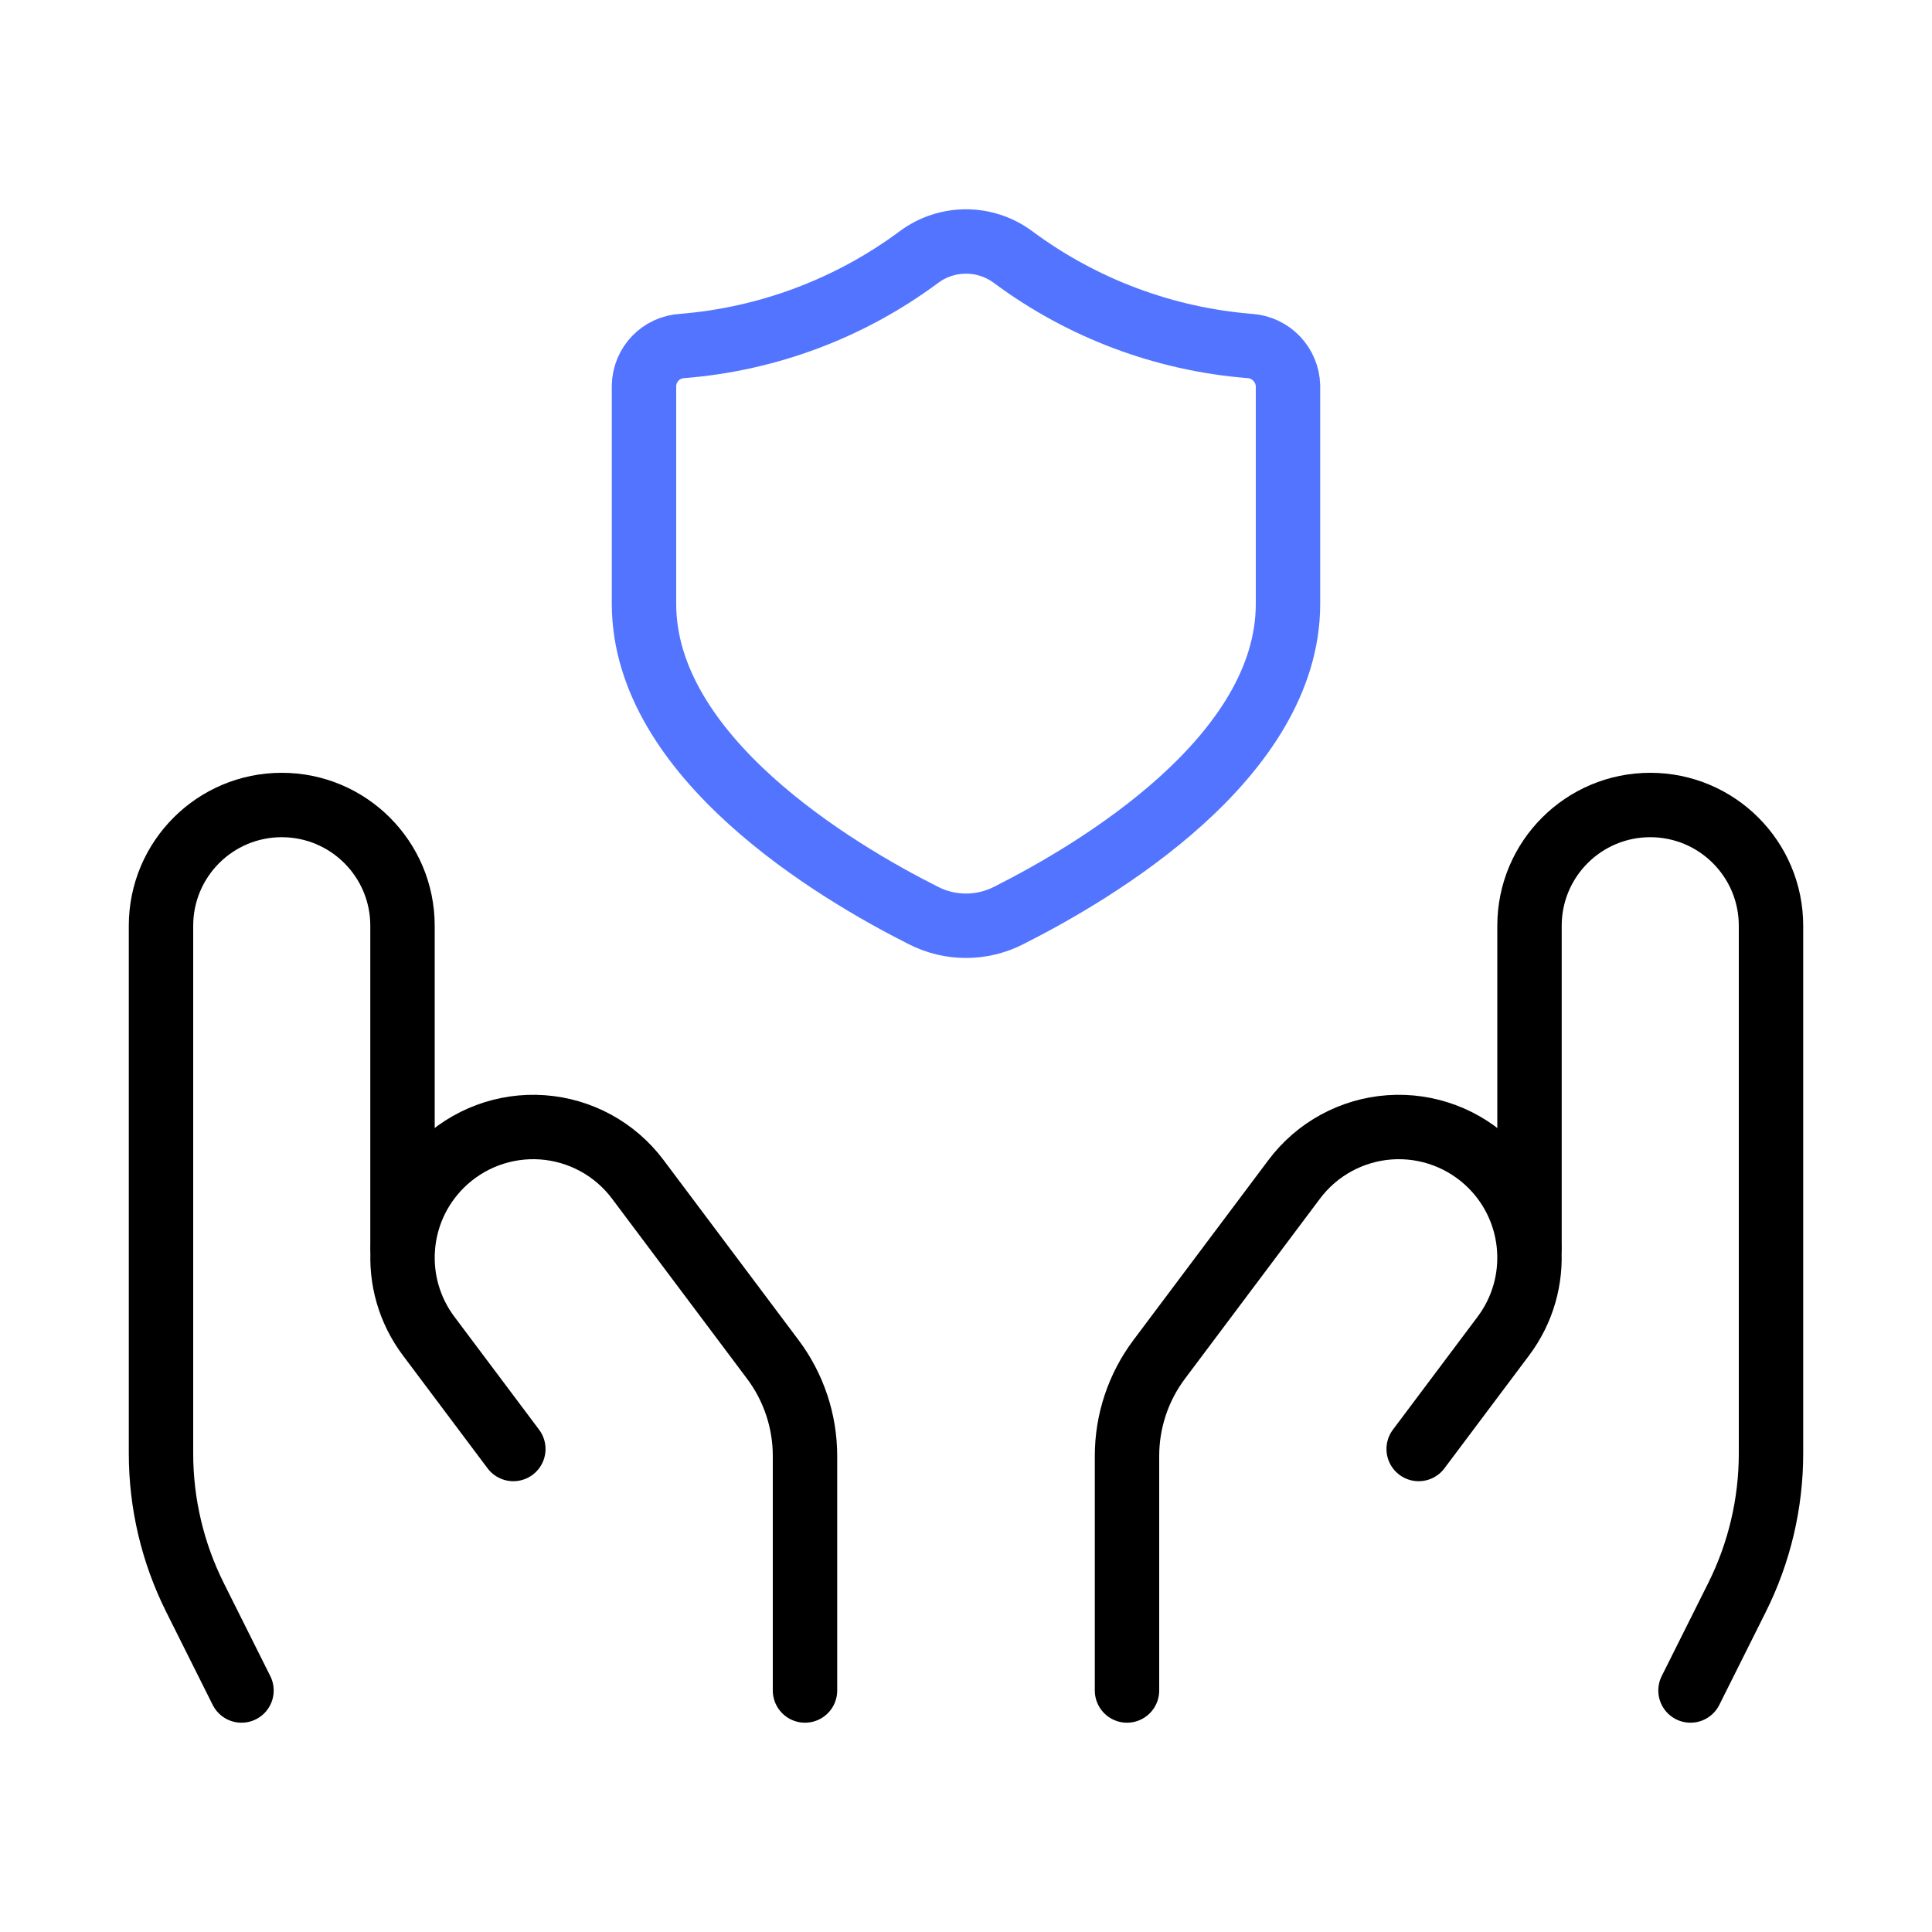
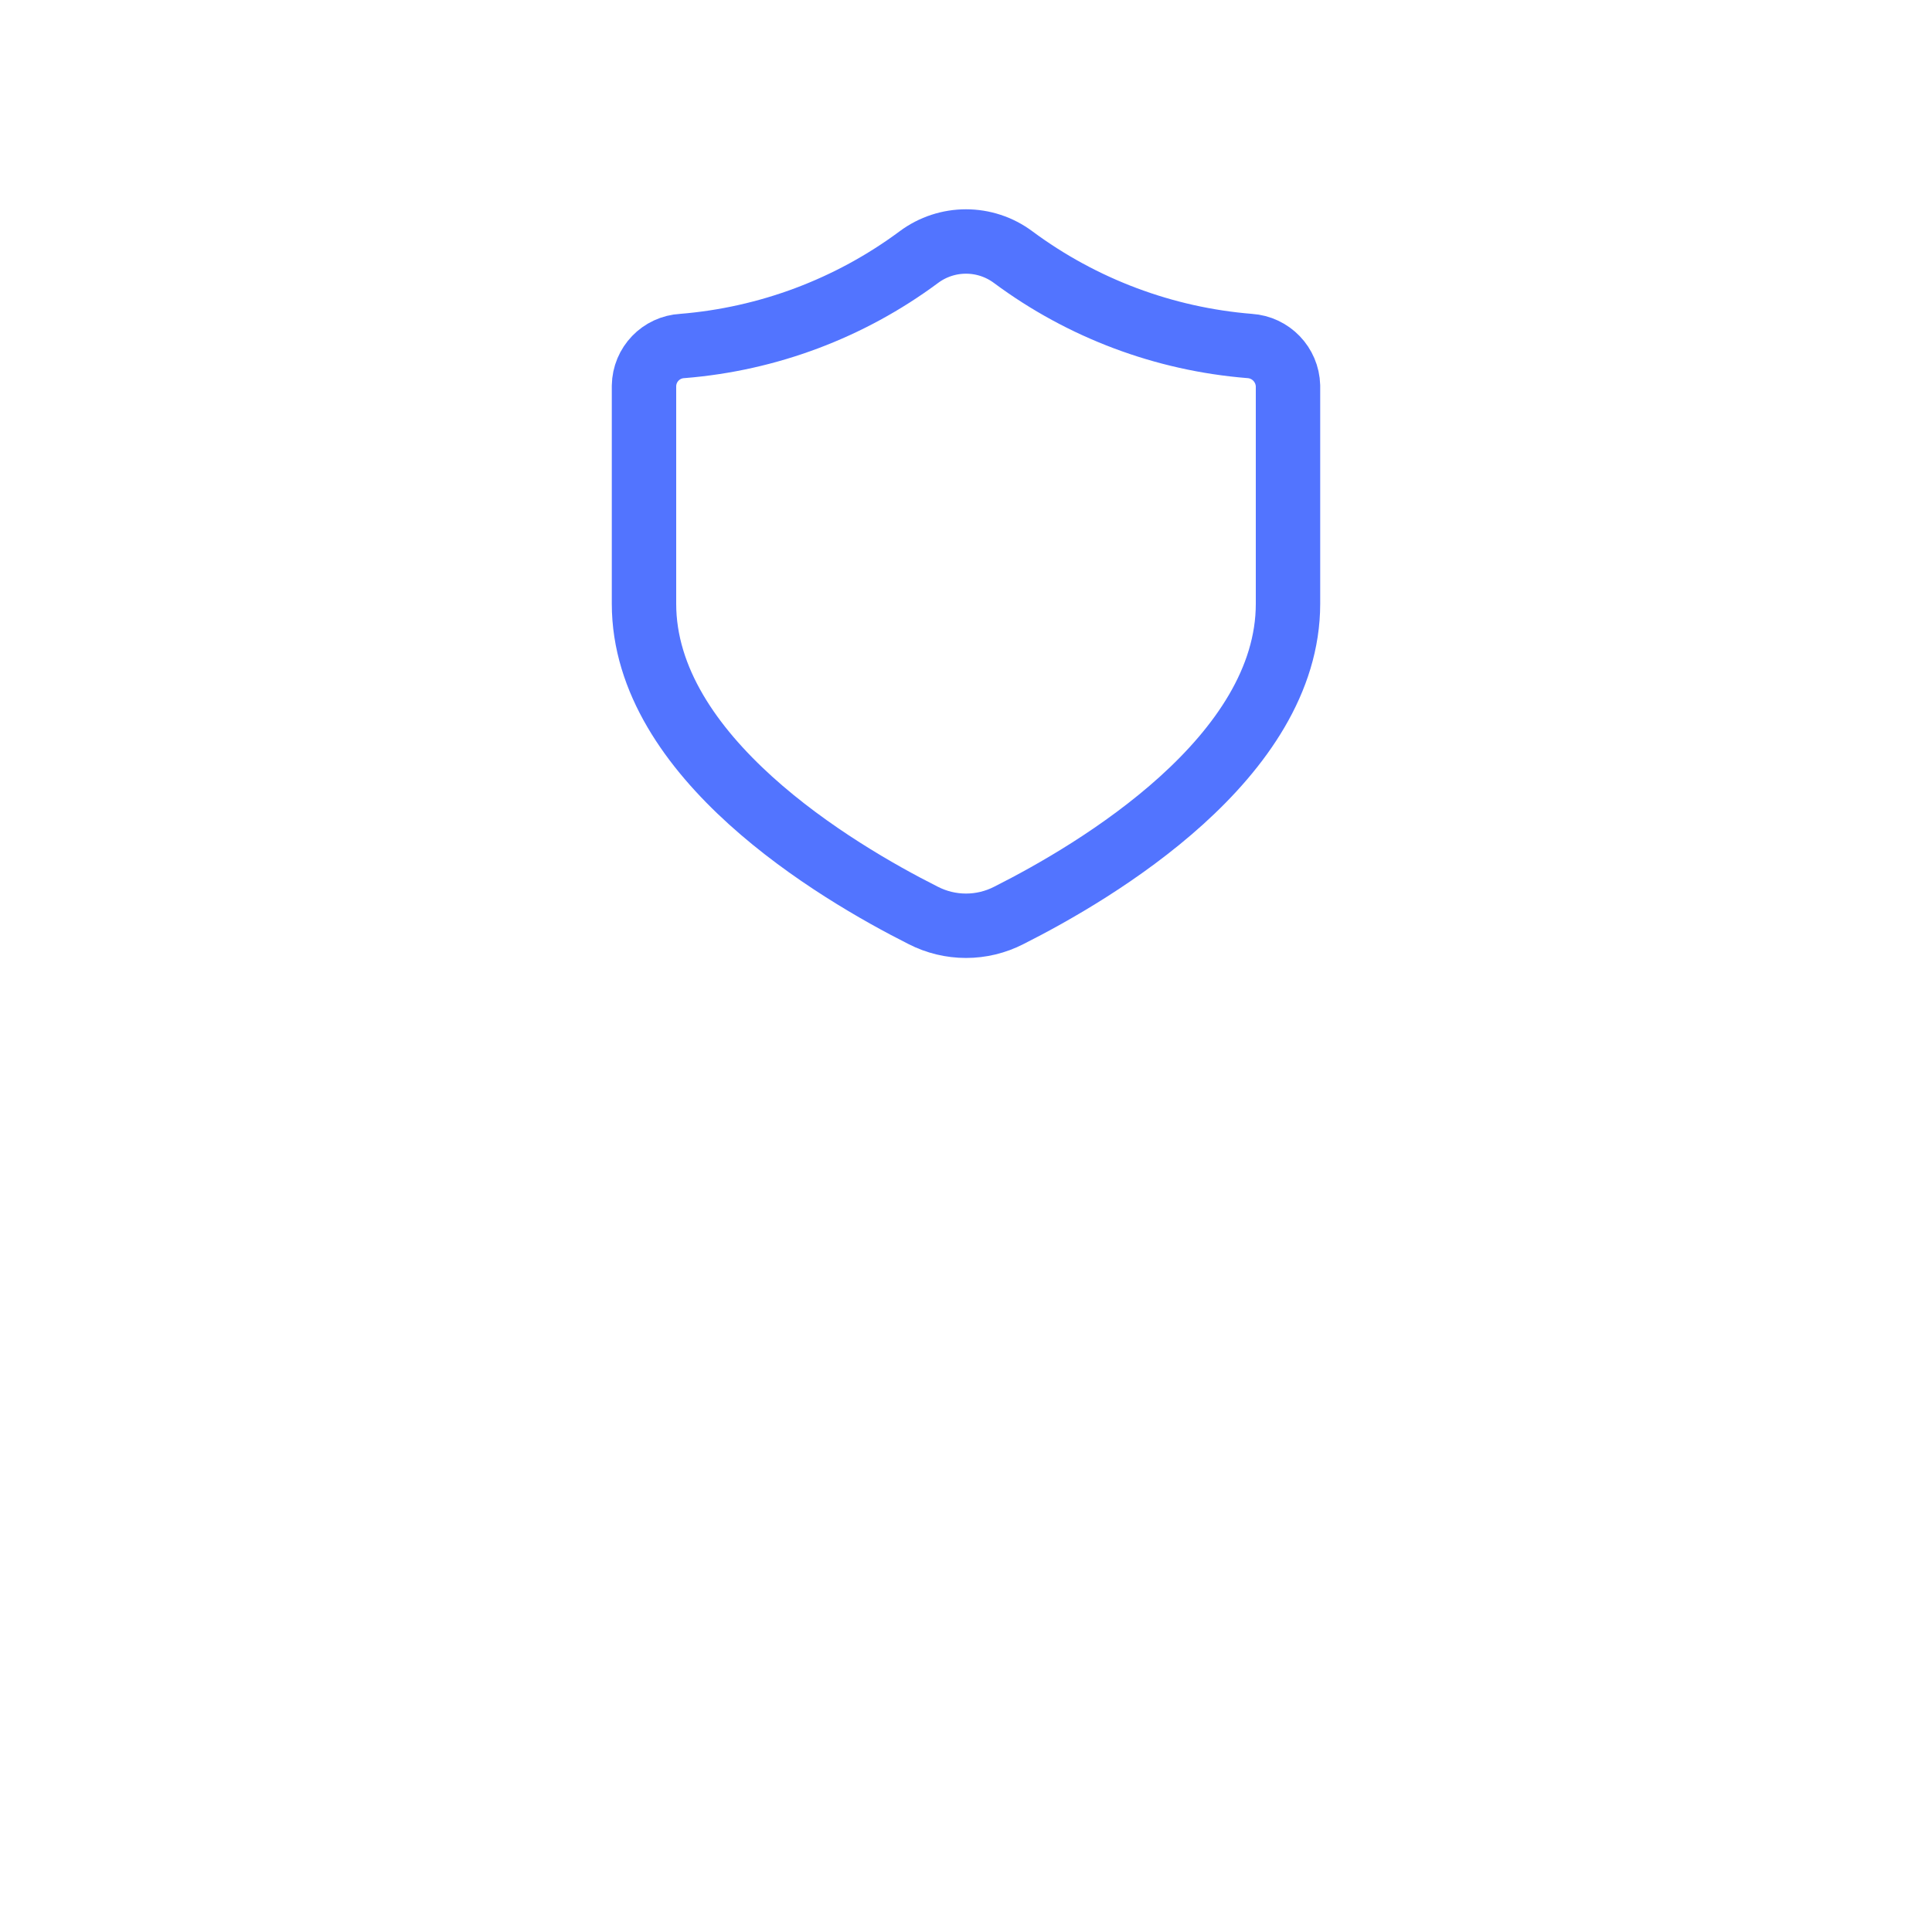
<svg xmlns="http://www.w3.org/2000/svg" width="60" height="60" viewBox="0 0 60 60" fill="none">
-   <path d="M52.5 52.5L53.945 49.61C54.639 48.222 55 46.691 55 45.139V28.75C55 26.679 53.321 25 51.25 25V25C49.179 25 47.5 26.679 47.5 28.75V38.75" stroke="black" stroke-width="2" stroke-linecap="round" stroke-linejoin="round" />
  <path fill-rule="evenodd" clip-rule="evenodd" d="M20 18.75C20 23.514 25.937 27.052 28.667 28.427C29.503 28.858 30.497 28.858 31.333 28.427C34.063 27.052 40 23.521 40 18.75V11.983C39.982 11.324 39.466 10.788 38.809 10.745C36.152 10.531 33.609 9.576 31.468 7.988C30.597 7.337 29.403 7.337 28.532 7.988C26.392 9.576 23.848 10.531 21.191 10.745C20.53 10.78 20.01 11.321 20 11.983L20 18.75Z" stroke="#5274FF" stroke-width="2" stroke-linecap="round" stroke-linejoin="round" />
-   <path d="M35 52.5V45.217C35 44.135 35.351 43.082 36 42.217L40.195 36.623C40.901 35.682 41.98 35.094 43.154 35.01C44.327 34.927 45.479 35.357 46.311 36.189V36.189C47.739 37.617 47.9 39.878 46.688 41.493L44.058 45" stroke="black" stroke-width="2" stroke-linecap="round" stroke-linejoin="round" />
-   <path d="M7.5 52.5L6.055 49.61C5.361 48.222 5 46.691 5 45.139V28.75C5 26.679 6.679 25 8.75 25V25C10.821 25 12.5 26.679 12.5 28.75V38.75" stroke="black" stroke-width="2" stroke-linecap="round" stroke-linejoin="round" />
-   <path d="M25 52.5V45.217C25 44.135 24.649 43.082 24 42.217L19.805 36.623C19.099 35.682 18.02 35.094 16.846 35.01C15.673 34.927 14.521 35.357 13.689 36.189V36.189C12.261 37.617 12.1 39.878 13.312 41.493L15.942 45" stroke="black" stroke-width="2" stroke-linecap="round" stroke-linejoin="round" />
</svg>